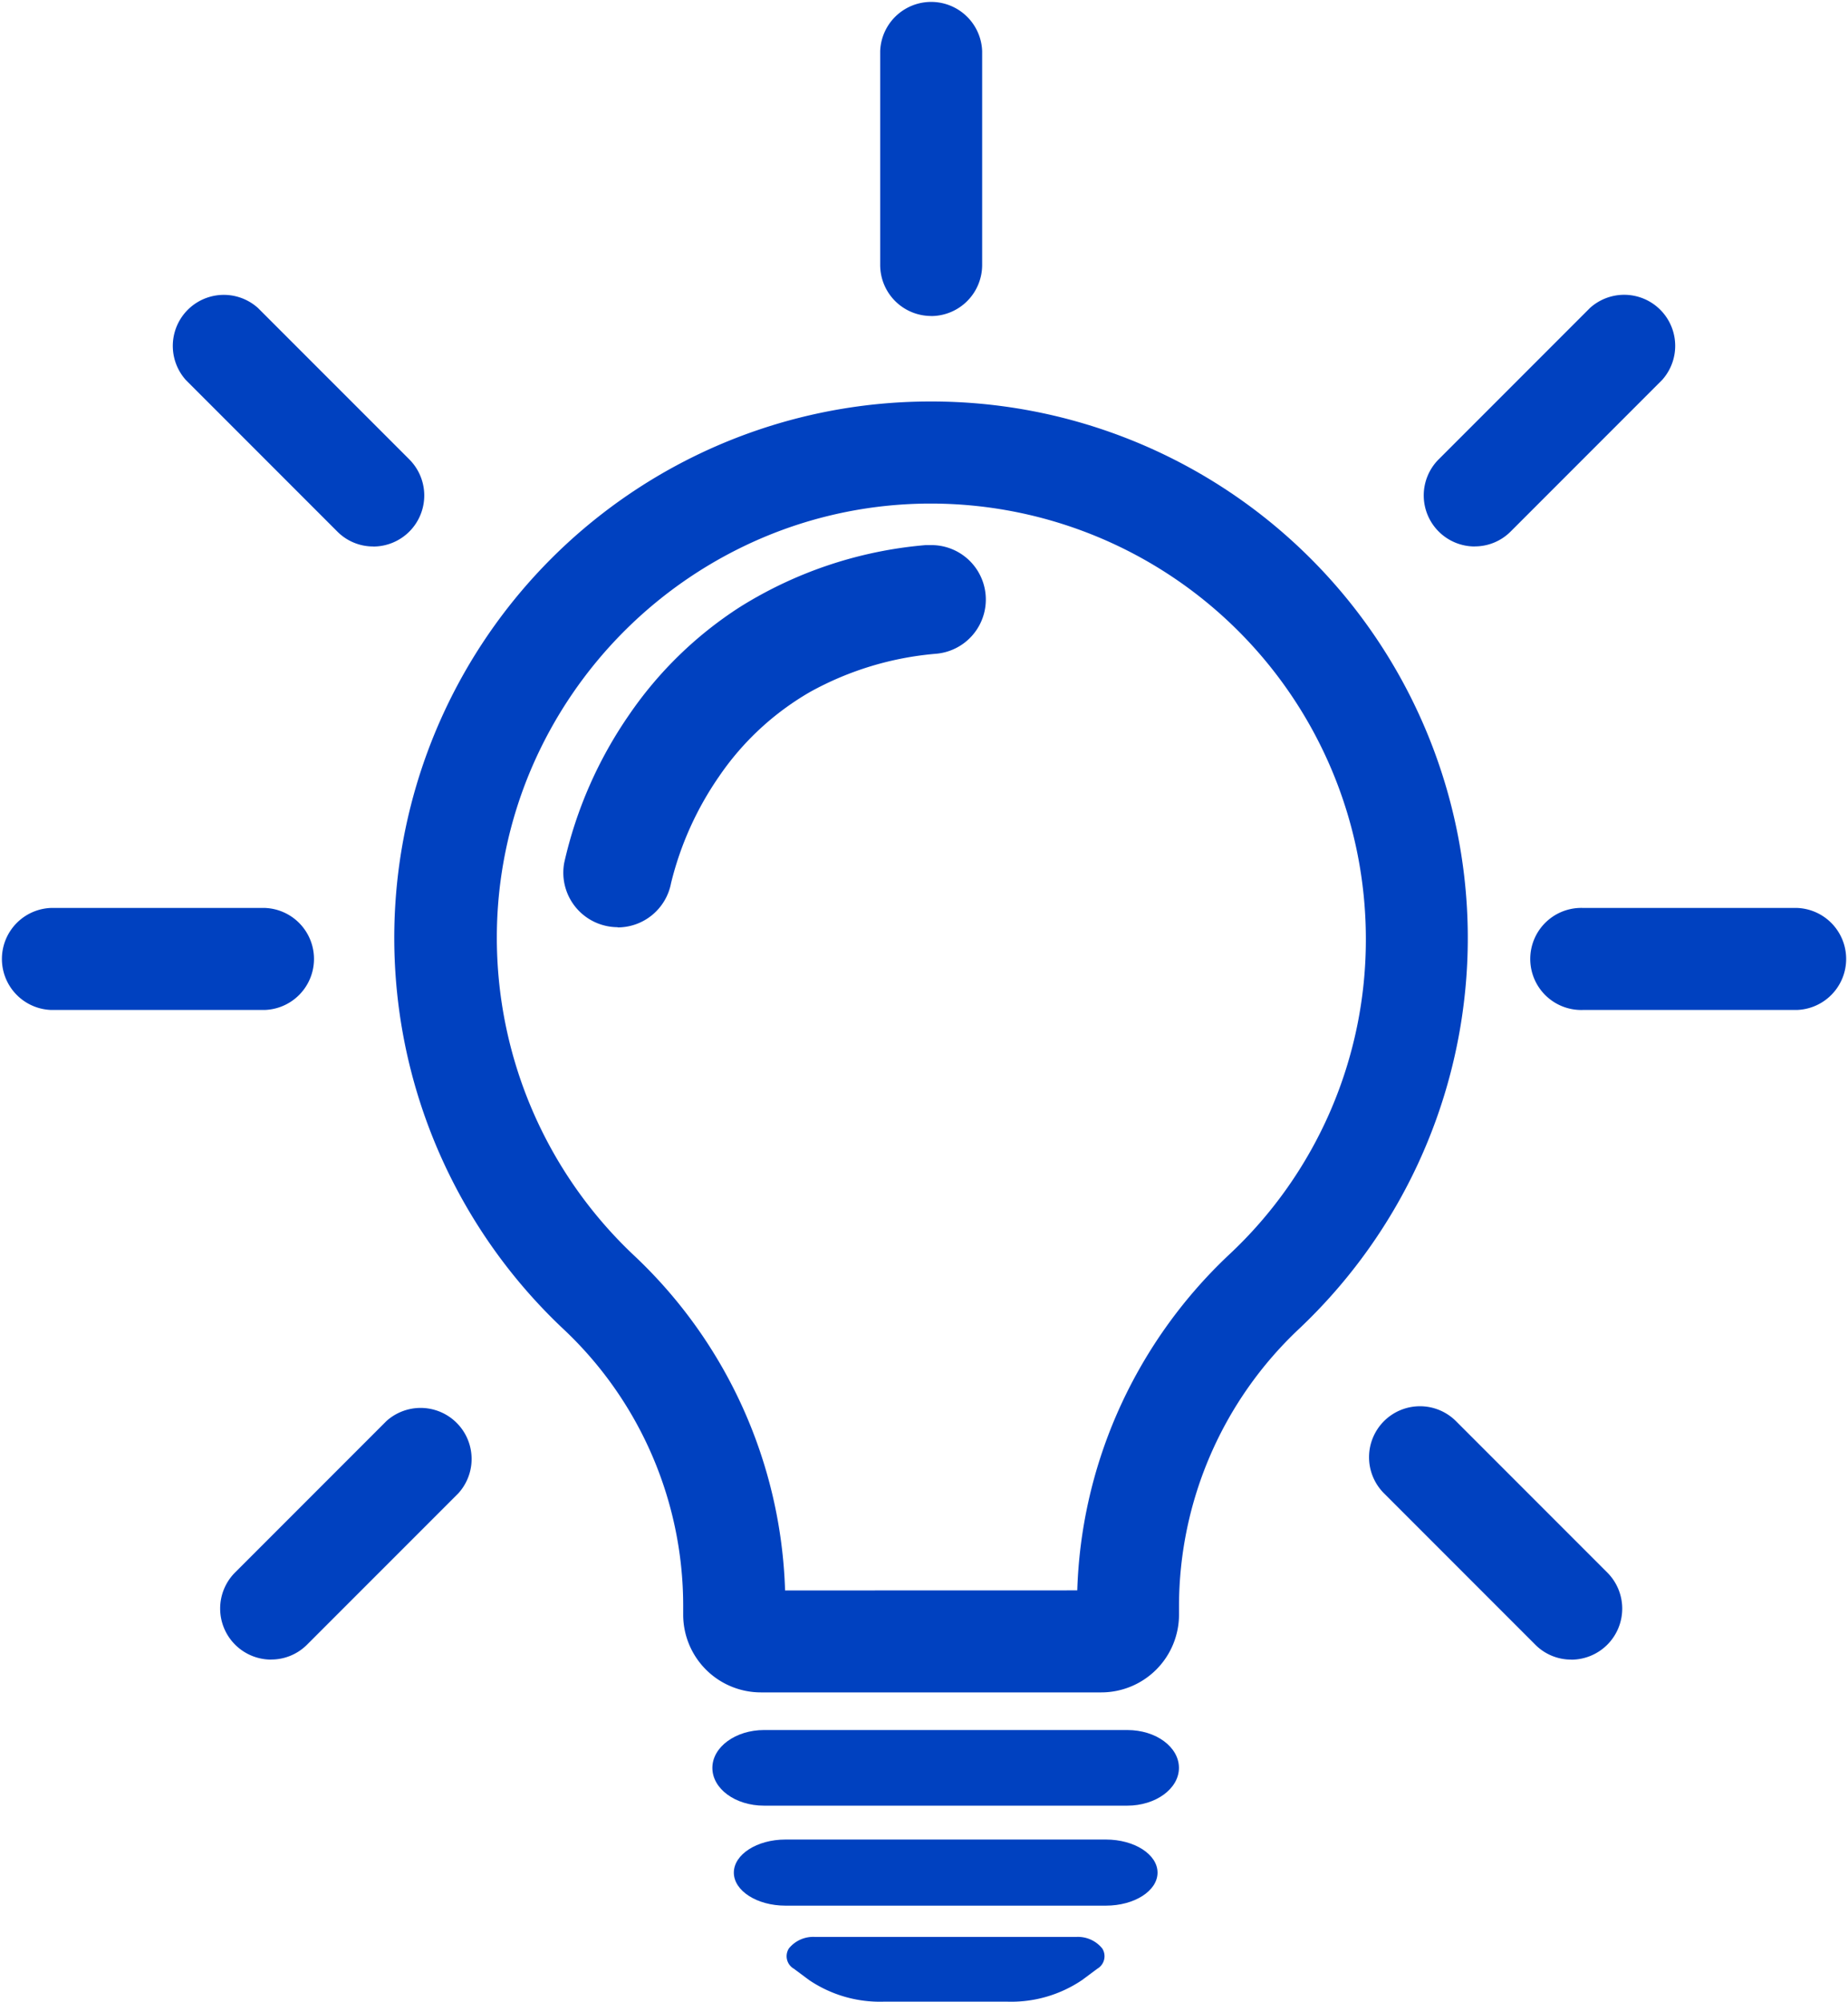
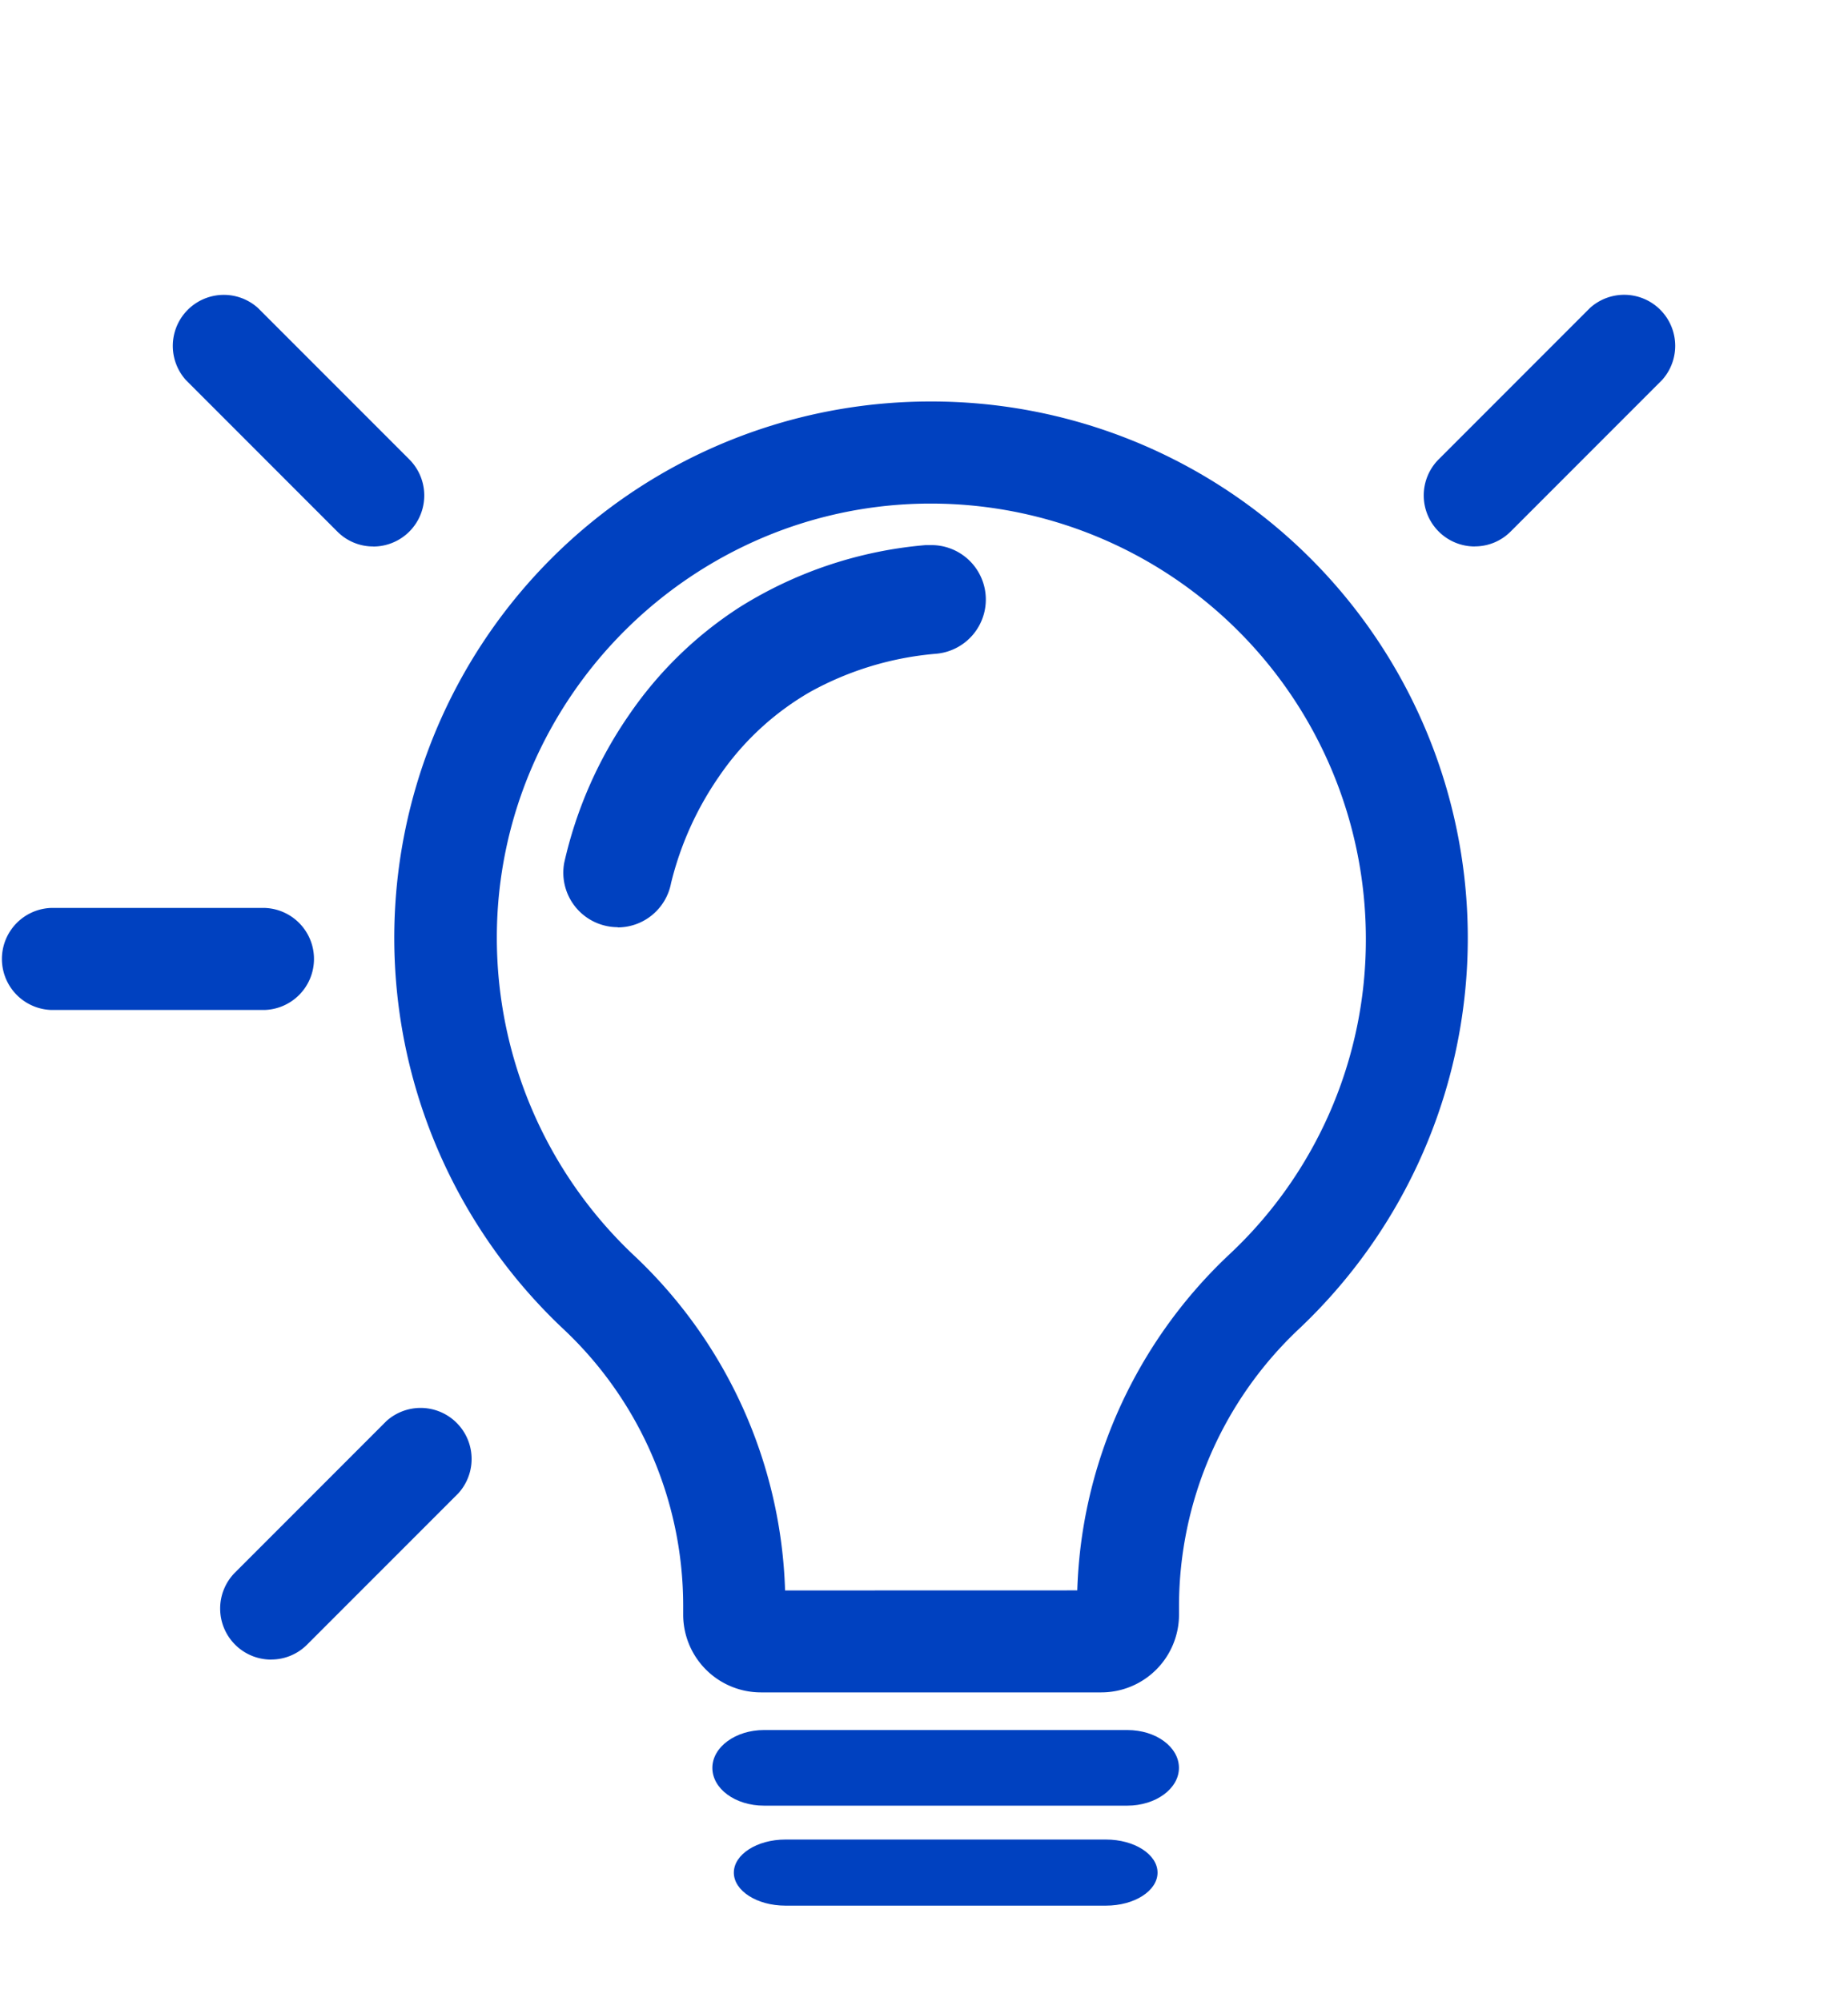
<svg xmlns="http://www.w3.org/2000/svg" width="25.646" height="27.765" viewBox="0 0 25.646 27.765">
  <defs>
    <clipPath id="clip-path">
      <rect id="長方形_31451" data-name="長方形 31451" width="25.646" height="27.765" transform="translate(0 0)" fill="#0041c0" />
    </clipPath>
  </defs>
  <g id="icon_merit" transform="translate(0 0.002)">
    <g id="グループ_32868" data-name="グループ 32868" transform="translate(0 -0.002)" clip-path="url(#clip-path)">
      <path id="パス_60137" data-name="パス 60137" d="M657.742,681.663a1.079,1.079,0,0,1-1.078-1.078v-.134a5.265,5.265,0,0,0-1.656-3.822,7.459,7.459,0,0,1-1.724-2.437,7.44,7.44,0,0,1,6.82-10.435h.016a7.442,7.442,0,0,1,6.061,11.747,7.5,7.5,0,0,1-.973,1.119,5.284,5.284,0,0,0-1.663,3.828v.134a1.079,1.079,0,0,1-1.078,1.078Zm4.391-1.415a6.636,6.636,0,0,1,.549-2.445,6.727,6.727,0,0,1,1.556-2.21,5.974,5.974,0,0,0,1.9-4.39,6.039,6.039,0,0,0-6.017-6.03h-.013a5.971,5.971,0,0,0-2.335.471,6.076,6.076,0,0,0-3.211,3.193,5.967,5.967,0,0,0-.484,2.333,6.051,6.051,0,0,0,1.9,4.429,6.655,6.655,0,0,1,2.1,4.65Z" transform="translate(-647.183 -658.188)" fill="#0041c0" />
      <path id="パス_60138" data-name="パス 60138" d="M1178.755,2860.558c-.4,0-.717-.235-.717-.524s.322-.525.717-.525h5.041c.4,0,.717.236.717.525s-.322.524-.717.524Z" transform="translate(-1168.152 -2835.512)" fill="#0041c0" />
      <path id="パス_60139" data-name="パス 60139" d="M1214.229,3041.424c-.395,0-.716-.206-.716-.458s.321-.459.716-.459h4.448c.395,0,.716.206.716.459s-.321.458-.716.458Z" transform="translate(-1203.329 -3014.991)" fill="#0041c0" />
-       <path id="パス_60140" data-name="パス 60140" d="M1302.223,3202.392a1.756,1.756,0,0,1-1.031-.3l-.211-.157a.2.2,0,0,1-.068-.283.434.434,0,0,1,.361-.158h3.625a.434.434,0,0,1,.361.159.2.2,0,0,1-.068.282l-.211.157a1.756,1.756,0,0,1-1.031.3Z" transform="translate(-1289.964 -3174.627)" fill="#0041c0" />
-       <path id="パス_60141" data-name="パス 60141" d="M1456.223,4.381a.708.708,0,0,1-.708-.708V.706a.708.708,0,0,1,1.415,0V3.674a.709.709,0,0,1-.708.708" transform="translate(-1443.3 0.002)" fill="#0041c0" />
      <path id="パス_60142" data-name="パス 60142" d="M364.678,2327.872a.708.708,0,0,1-.5-1.208l2.1-2.1a.708.708,0,0,1,1,1l-2.1,2.1a.7.7,0,0,1-.5.207" transform="translate(-360.916 -2304.852)" fill="#0041c0" />
-       <path id="パス_60143" data-name="パス 60143" d="M2266.85,2327.872a.7.7,0,0,1-.5-.207l-2.1-2.1a.708.708,0,0,1,0-1,.707.707,0,0,1,1,0l2.1,2.1a.708.708,0,0,1-.5,1.208" transform="translate(-2245.044 -2304.852)" fill="#0041c0" />
-       <path id="パス_60144" data-name="パス 60144" d="M2534.469,1502.117a.708.708,0,1,1,0-1.415h2.968a.708.708,0,0,1,0,1.415Z" transform="translate(-2512.498 -1488.108)" fill="#0041c0" />
      <path id="パス_60145" data-name="パス 60145" d="M.708,1502.117a.708.708,0,0,1,0-1.415H3.676a.708.708,0,0,1,0,1.415Z" transform="translate(0 -1488.108)" fill="#0041c0" />
      <path id="パス_60146" data-name="パス 60146" d="M285.777,487.9a.7.7,0,0,1-.5-.207l-2.1-2.1a.708.708,0,0,1,1-1l2.1,2.1a.708.708,0,0,1-.5,1.208" transform="translate(-280.596 -480.32)" fill="#0041c0" />
      <path id="パス_60147" data-name="パス 60147" d="M2355.136,487.9a.708.708,0,0,1-.5-1.208l2.1-2.1a.708.708,0,0,1,1,1l-2.1,2.1a.7.7,0,0,1-.5.207" transform="translate(-2334.671 -480.32)" fill="#0041c0" />
      <path id="パス_60148" data-name="パス 60148" d="M932.33,905.92a.765.765,0,0,1-.138-.013.756.756,0,0,1-.605-.88,5.86,5.86,0,0,1,.9-2.052,5.4,5.4,0,0,1,1.535-1.494,5.769,5.769,0,0,1,2.581-.861c.024,0,.049,0,.074,0a.755.755,0,0,1,.073,1.507,4.363,4.363,0,0,0-1.744.526,3.863,3.863,0,0,0-1.275,1.183,4.45,4.45,0,0,0-.661,1.471.755.755,0,0,1-.742.616" transform="translate(-923.757 -893.059)" fill="#0041c0" />
    </g>
  </g>
</svg>